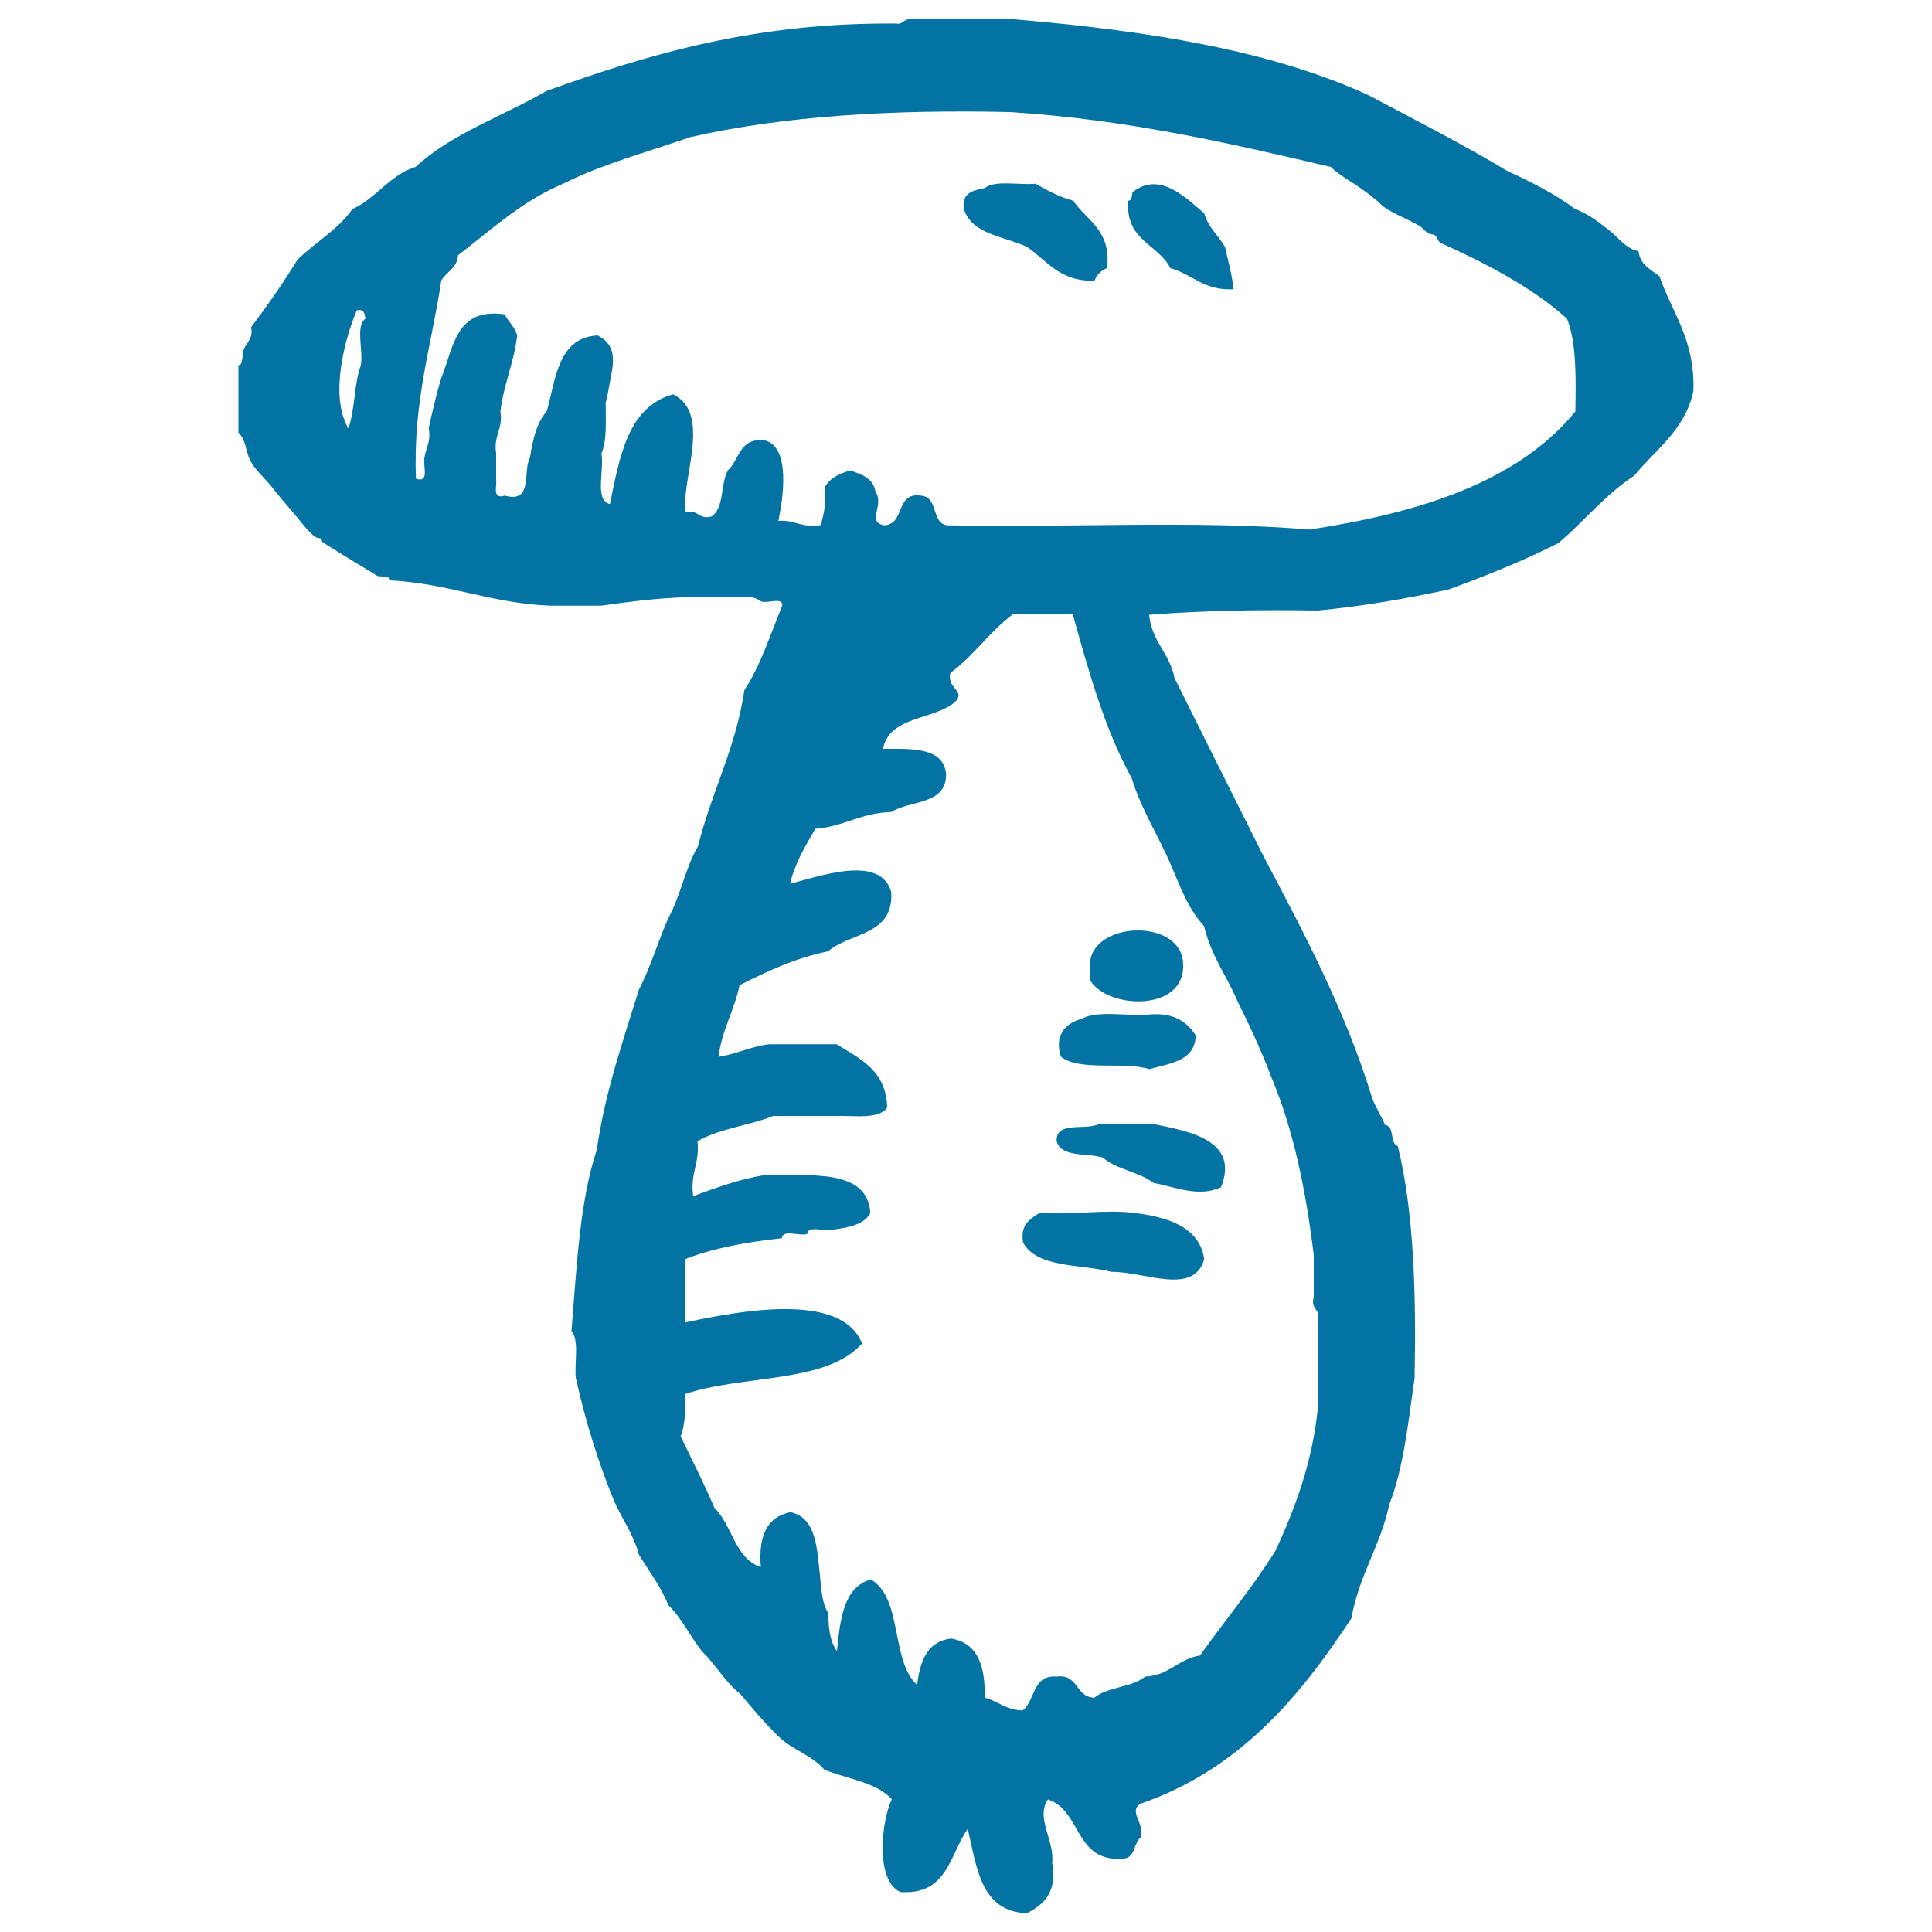
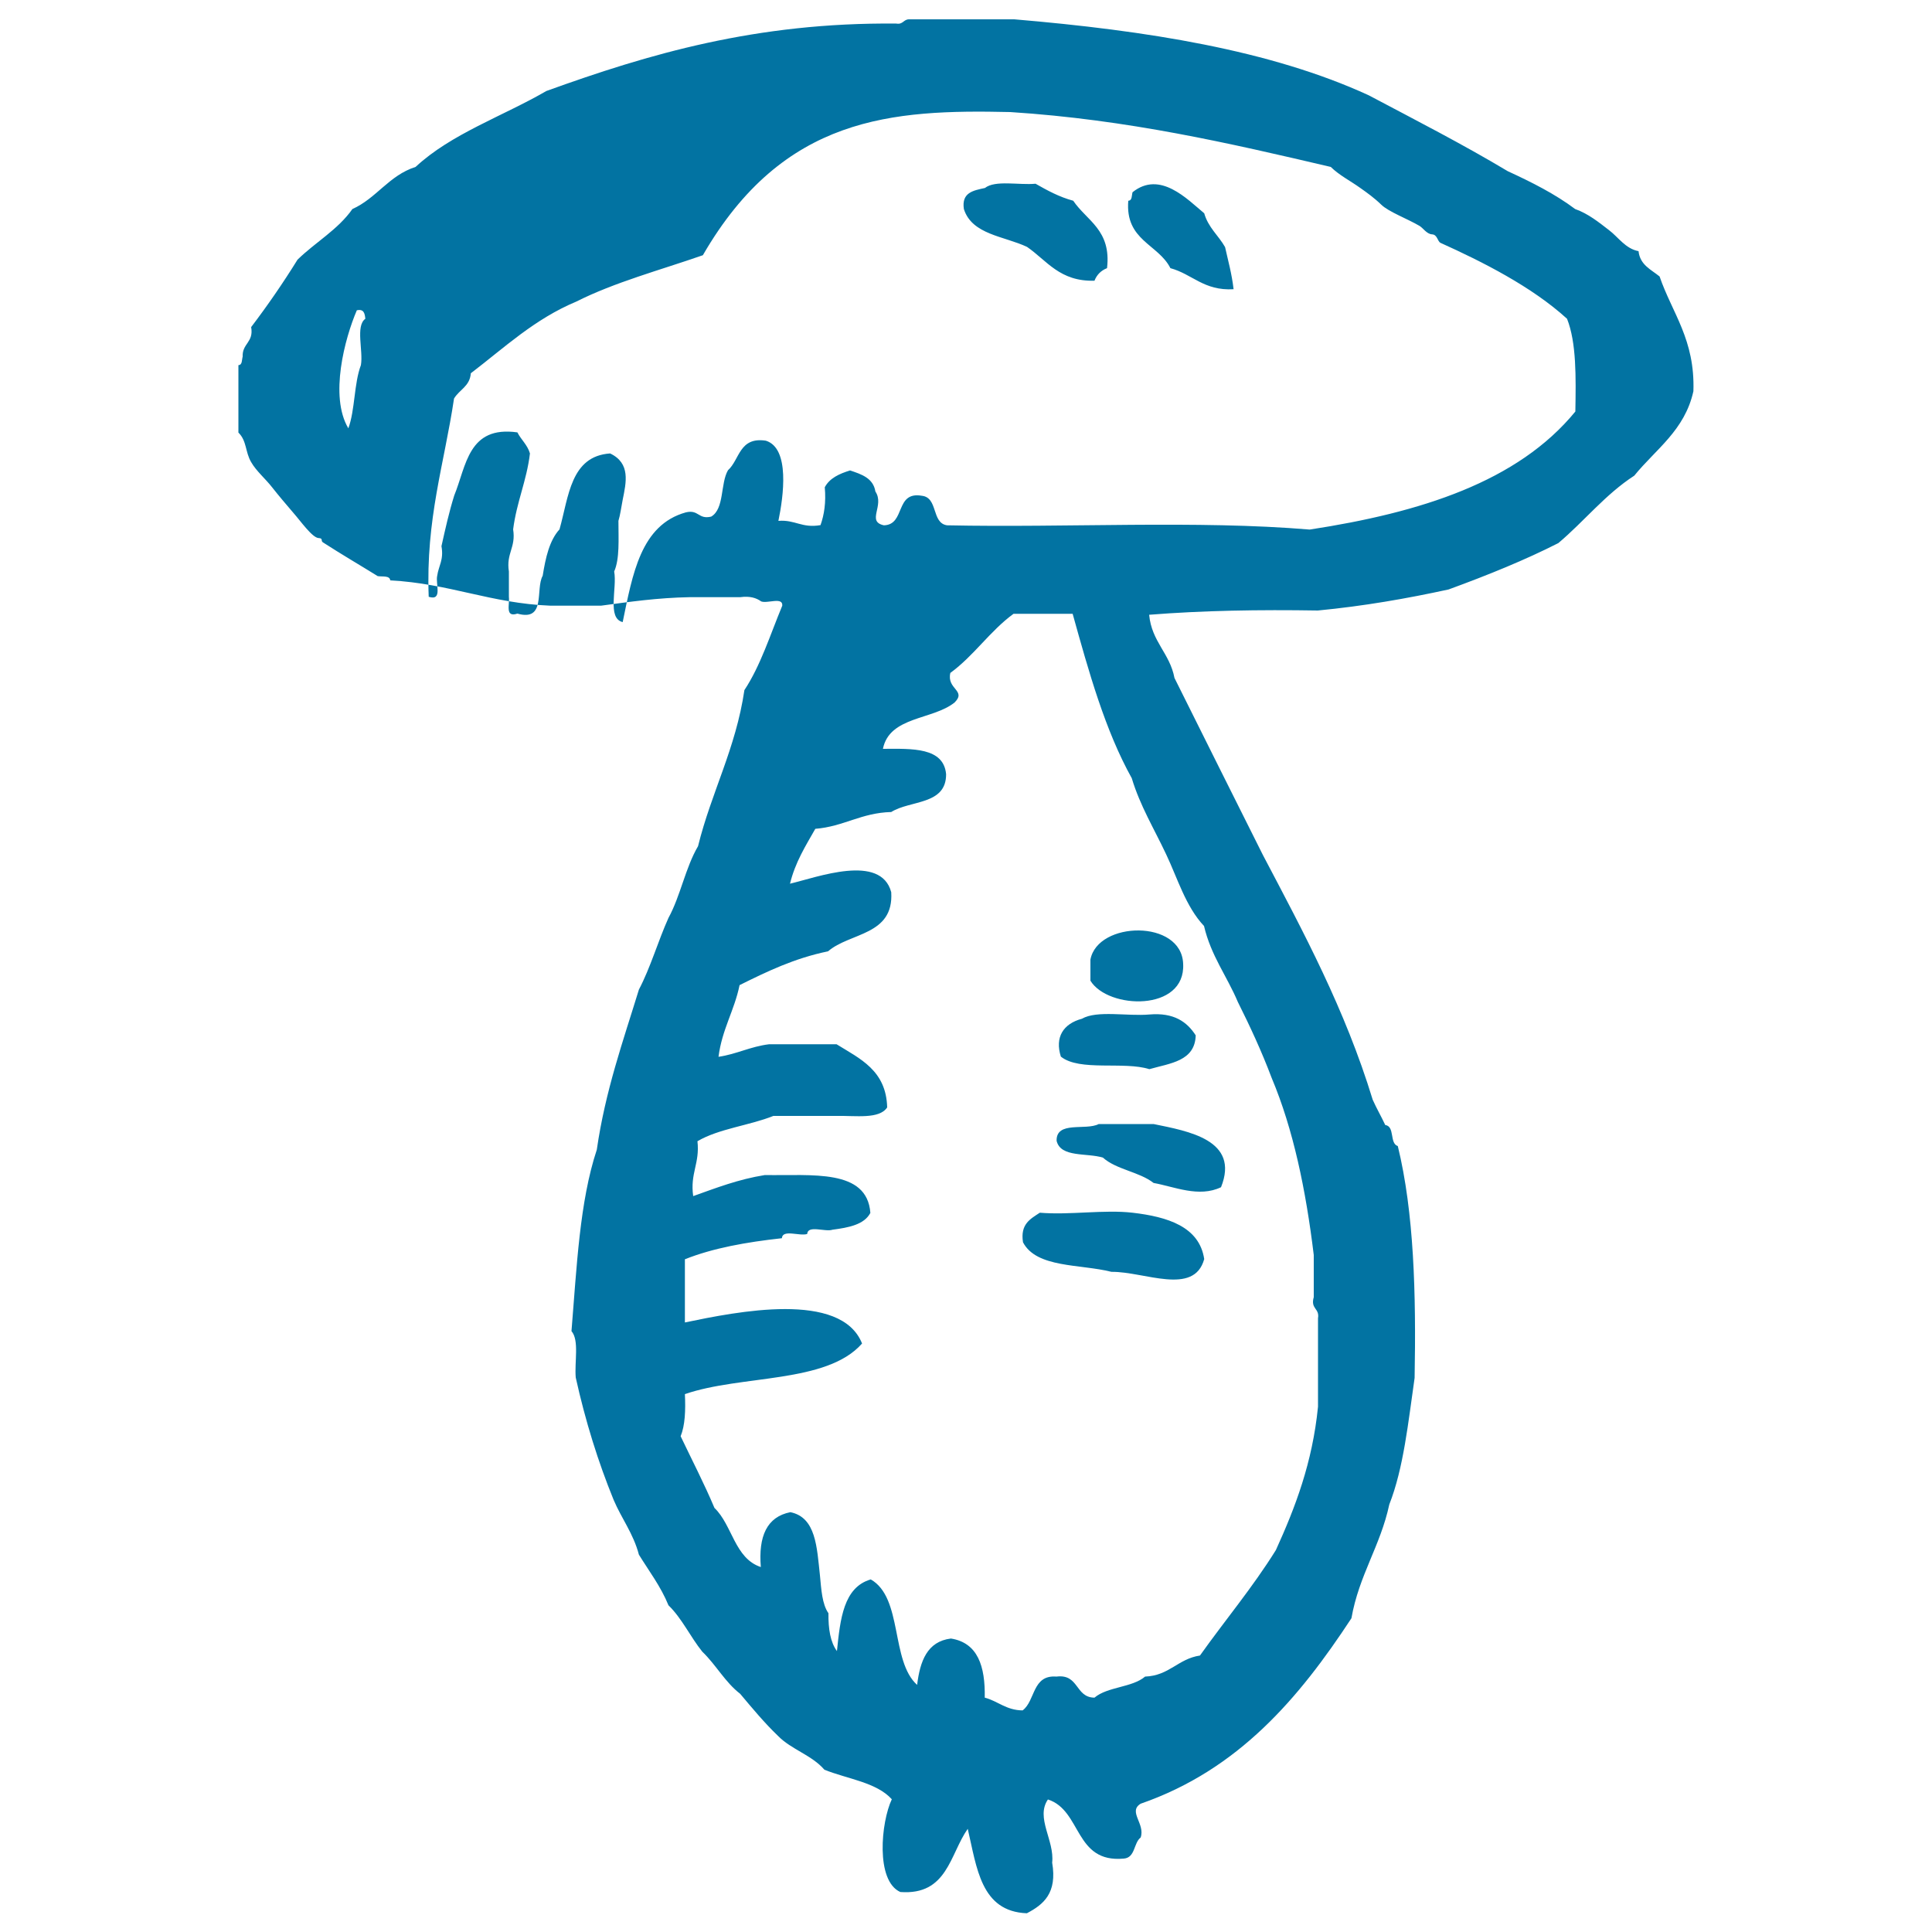
<svg xmlns="http://www.w3.org/2000/svg" viewBox="0 0 1000 1000" style="fill:#0273a2">
  <title>Mushroom SVG icon</title>
  <g id="_x30_504-mushroom">
    <g>
-       <path d="M859,143.1c-4.4-3.6-10.1-5.9-10.9-13.1c-6.8-1.3-10.4-7.2-15.3-10.9c-5.2-4-10.7-8.5-17.5-10.9c-10.4-7.8-22.5-13.9-34.9-19.6c-23.2-13.9-47.8-26.5-72-39.3c-50.9-23.4-115-33.5-183.4-39.3h-54.6c-2.8,0.1-3,2.8-6.5,2.2C391.3,11.5,335.7,28,282.8,47.1c-22.6,13.1-49.2,22.1-67.7,39.3c-13.8,4.4-20.2,16.2-32.7,21.8c-7.5,10.7-19.2,17.2-28.4,26.2c-7.5,12.1-15.5,23.7-24,34.9c1.4,8-4.7,8.4-4.4,15.3c-0.5,1.7-0.1,4.3-2.2,4.4v34.9c4.4,4.3,3.5,10.1,6.6,15.3c2.6,4.6,7.5,8.7,10.9,13.1c3.3,4.2,7.3,8.9,10.9,13.1c3.8,4.3,9.8,12.9,13.1,13.1c2.5,0.1,1,1.4,2.2,2.2c10.4,6.7,18.4,11.3,28.4,17.5c2.6,0.4,6.2-0.4,6.5,2.2c30.5,1.6,52.1,11.9,82.9,13.1h26.2c14.7-2,29.3-4.1,45.8-4.4h26.2c5.1-0.7,8.4,0.4,10.9,2.2c3.2,1.2,11.3-2.5,10.9,2.2c-6.2,14.9-11.2,31-19.6,43.7c-4.5,30.4-17.1,52.8-24,80.8c-6.5,11-9.1,25.8-15.3,37.1c-5.4,12-9.3,25.7-15.3,37.1c-8.2,26.7-17.4,52.4-21.8,82.9c-8.9,26.8-10.4,60.9-13.1,93.9c4.1,4.7,1.5,16,2.2,24c5,22.6,11.6,43.7,19.6,63.3c4.1,9.7,10.2,17.4,13.1,28.4c5.3,8.6,11.3,16.4,15.3,26.2c7,6.8,11.3,16.3,17.5,24c7.1,6.8,11.8,15.8,19.6,21.8c6.3,7.5,12.6,15.1,19.6,21.8c6.8,7,17.6,10,24,17.5c11.9,4.8,27,6.5,34.9,15.3c-5.6,11.8-8.5,42.2,4.4,48c24.4,1.8,25.6-19.5,34.9-32.7c4.7,20,6.7,42.8,30.6,43.7c8.6-4.5,15.8-10.4,13.1-26.2c1.3-11.5-8.7-23.2-2.2-32.7c17.6,5.7,13.6,33,39.3,30.6c6-0.5,5-8.1,8.7-10.9c2.5-7.1-6.7-13.4,0-17.5c50.7-17.6,82-54.7,109.1-96c3.9-22.3,15-37.4,19.6-58.9c7.4-18.8,9.8-42.6,13.1-65.5c0.8-43.7-0.3-85.6-8.7-120c-4.4-1.4-1.4-10.2-6.5-10.9c-2.1-4.5-4.5-8.6-6.5-13.1c-14.3-46.8-35.7-86.5-56.8-126.6c-15.3-30.6-30.6-61.1-45.8-91.7c-2.4-12.8-11.8-18.7-13.1-32.7c27.7-2.2,57-2.7,87.3-2.2c23.9-2.3,46.1-6.2,67.7-10.9c20.5-7.5,39.7-15.3,56.8-24c13.4-11.3,24.3-25.2,39.3-34.9c11.1-13.7,26.1-23.4,30.6-43.7C877.4,175.7,865.5,162.1,859,143.1z M186.8,189c-3.6,9.5-3,23.2-6.5,32.7c-9.9-16.6-1.8-46.7,4.4-61.1c3.7-0.8,4.1,1.7,4.4,4.4C183.9,168.7,188.1,181.6,186.8,189z M603.6,442.2c5.9,12.4,10.1,27,19.6,37.1c3.6,15.4,11.9,26,17.5,39.3c6.3,12.6,12.3,25.5,17.5,39.3c11.2,26.6,17.7,57.9,21.8,91.7v21.8c-1.8,6.2,3.1,5.7,2.2,10.9v45.8c-2.9,29.1-11.8,52.2-21.8,74.2c-12,19.3-26.3,36.3-39.3,54.6c-11.4,1.7-15.8,10.4-28.4,10.9c-6.7,5.7-19.5,5.2-26.2,10.9c-10.1-0.1-7.9-12.4-19.7-10.9c-12.6-1-10.8,12.5-17.5,17.5c-8.6-0.1-12.7-4.8-19.6-6.6c0.3-16.3-3.6-28.4-17.5-30.6c-12.3,1.5-16,11.7-17.5,24c-13.8-12.4-7.3-45.1-24-54.6c-14.1,4.1-15.8,20.5-17.5,37.1c-3.4-4.6-4.5-11.5-4.4-19.6c-3.3-4.7-3.7-12.3-4.4-19.6c-1.6-14.5-2-30-15.3-32.7c-12.2,2.4-16.6,12.5-15.3,28.4c-13.6-4.5-14.7-21.7-24-30.6c-5.4-12.8-11.6-24.7-17.5-37.1c2.3-5.7,2.6-13.4,2.2-21.8c29.2-10.1,73.3-5.3,91.7-26.2c-10.9-27.4-64.8-16.5-91.7-10.9v-32.7c14.5-5.8,31.9-8.9,50.2-10.9c0.3-4.8,9.3-0.9,13.1-2.2c0.3-4.8,9.3-0.9,13.1-2.2c8.3-1.1,16.4-2.6,19.6-8.7c-1.7-23-30.3-19.2-54.6-19.6c-13.8,2.2-25.3,6.7-37.1,10.9c-1.7-11.8,3.5-16.9,2.2-28.4c11-6.5,26.8-8.1,39.3-13.1h32.7c10-0.2,22.1,1.8,26.2-4.4c-0.5-19.2-14.1-25.2-26.2-32.7h-34.9c-9.8,1.2-16.7,5.1-26.2,6.5c1.8-14.2,8.2-23.9,10.9-37.1c14.1-7,28.3-13.9,45.8-17.5c11.3-9.8,34.1-8.1,32.7-30.6c-5.4-20.2-38.4-7.7-52.4-4.4c2.7-11.1,8.1-19.6,13.1-28.4c14.8-1.2,23.7-8.3,39.3-8.7c9.8-6.2,28.5-3.5,28.4-19.6c-1.3-13.9-17.4-13.2-32.7-13.1c3.4-16.9,25.8-14.9,37.1-24c6.3-6.3-4.2-6.8-2.2-15.3c12.2-8.9,20.5-21.7,32.7-30.6h30.6c8.4,30.2,16.8,60.3,30.6,85.1C590.1,417.1,597.4,429,603.6,442.2z M815.4,213c-29.8,36.4-80.1,52.3-137.5,61.1c-58.4-4.9-125.7-0.9-187.7-2.2c-8.2-1.2-4.5-14.4-13.1-15.3c-14-2.4-8.3,15-19.6,15.3c-9.2-2,0.5-10.2-4.4-17.5c-1.1-6.9-7.1-8.9-13.1-10.9c-5.6,1.7-10.6,4-13.1,8.7c0.7,7.9-0.3,14.2-2.2,19.6c-9.7,1.7-13.1-2.9-21.8-2.2c2.6-12.6,6.1-37.6-6.5-41.5c-13.8-2.1-13.5,9.8-19.6,15.3c-4,6.9-1.8,20-8.7,24c-6.7,1.6-6.4-3.8-13.1-2.2c-3-16,14-51-6.6-61.1c-23.4,6.5-27.6,32.1-32.7,56.8c-8.2-2-2.8-17.5-4.4-26.2c2.9-6.6,2.2-16.7,2.2-26.2c1-3.4,1.3-6.3,2.2-10.9c1.8-9,4.2-18.9-6.5-24c-20.5,1.4-21.4,22.3-26.2,39.3c-5.2,5.7-7.2,14.6-8.7,24c-3.9,7,1.9,23.8-13.1,19.6c-6.6,2.2-3.9-4.9-4.4-8.7v-13.1c-1.5-9.5,3.7-12.3,2.2-21.8c1.8-14.2,7-25.1,8.7-39.3c-1.3-4.5-4.6-7.1-6.5-10.9c-25.5-3.6-26.4,17.3-32.7,32.7c-2.6,8.3-4.6,17.2-6.6,26.2c1.3,7.1-1.5,10.2-2.2,15.3c-1,4.1,3,13.2-4.4,10.9c-1.6-40.2,8.1-69,13.1-102.6c2.7-4.6,8.2-6.3,8.7-13.1c17.3-13.2,33-28.1,54.6-37.1c19.8-10,43.4-16.3,65.5-24C405.5,60,461.8,56.6,522.9,58c60.8,3.9,113.4,16.1,165.9,28.4c4.5,4.4,10,7.1,15.3,10.9c3.4,2.4,7.2,5.1,10.9,8.7c3.9,3.7,13.2,7.1,19.7,10.9c1.9,1.1,3.7,4.2,6.5,4.4c2.8,0.1,2.8,3.6,4.4,4.4c21.5,9.7,47.2,22.6,65.5,39.3C816,177.4,815.7,195.2,815.4,213z M536,95.1c-8.6,0.8-20.9-2-26.2,2.2c-6,1.3-12.2,2.3-10.9,10.9c4.2,13.3,20.9,14,32.7,19.6c10.3,7.1,16.9,18,34.9,17.5c1.2-3.1,3.4-5.3,6.5-6.5c2.3-19.8-10.5-24.5-17.5-34.9C548.1,101.9,542,98.5,536,95.1z M623.3,110.4c-8.8-7.3-22.9-22.3-37.1-10.9c-0.5,1.7-0.1,4.3-2.2,4.4c-1.7,20.6,15.5,22.4,21.8,34.9c11.4,3.1,17.3,11.8,32.7,10.9c-0.9-7.9-2.8-14.6-4.4-21.8C630.7,121.9,625.4,117.8,623.3,110.4z M564.4,496.7v10.9c9.1,14.9,49.3,16.2,48-8.7C611.6,475.7,568.1,476.7,564.4,496.7z M594.9,525.1c-11.3,1-27.1-2.3-34.9,2.2c-9.7,2.6-14.1,9.6-10.9,19.6c9.7,7.8,32.6,2.3,45.8,6.5c10.8-3.1,23.6-4.1,24-17.5C614.4,528.9,607.6,524,594.9,525.1z M568.7,581.8c-6.7,3.5-22.1-1.8-21.8,8.7c2.1,8.8,15.8,6.1,24,8.7c6.9,6.2,18.8,7.3,26.2,13.1c10.7,1.9,23.4,7.7,34.9,2.2c9.8-24.5-16.9-29-34.9-32.7L568.7,581.8L568.7,581.8z M586.2,627.7c-14.8-1.7-32.3,1.3-48,0c-4.8,3.2-10.2,5.8-8.7,15.3c7,13.4,29.6,11.2,45.8,15.3c17-0.2,42.7,12.6,48-6.6C620.8,634.9,604.3,629.8,586.2,627.7z" />
+       <path d="M859,143.1c-4.4-3.6-10.1-5.9-10.9-13.1c-6.8-1.3-10.4-7.2-15.3-10.9c-5.2-4-10.7-8.5-17.5-10.9c-10.4-7.8-22.5-13.9-34.9-19.6c-23.2-13.9-47.8-26.5-72-39.3c-50.9-23.4-115-33.5-183.4-39.3h-54.6c-2.8,0.1-3,2.8-6.5,2.2C391.3,11.5,335.7,28,282.8,47.1c-22.6,13.1-49.2,22.1-67.7,39.3c-13.8,4.4-20.2,16.2-32.7,21.8c-7.5,10.7-19.2,17.2-28.4,26.2c-7.5,12.1-15.5,23.7-24,34.9c1.4,8-4.7,8.4-4.4,15.3c-0.5,1.7-0.1,4.3-2.2,4.4v34.9c4.4,4.3,3.5,10.1,6.6,15.3c2.6,4.6,7.5,8.7,10.9,13.1c3.3,4.2,7.3,8.9,10.9,13.1c3.8,4.3,9.8,12.9,13.1,13.1c2.5,0.1,1,1.4,2.2,2.2c10.4,6.7,18.4,11.3,28.4,17.5c2.6,0.4,6.2-0.4,6.5,2.2c30.5,1.6,52.1,11.9,82.9,13.1h26.2c14.7-2,29.3-4.1,45.8-4.4h26.2c5.1-0.7,8.4,0.4,10.9,2.2c3.2,1.2,11.3-2.5,10.9,2.2c-6.2,14.9-11.2,31-19.6,43.7c-4.5,30.4-17.1,52.8-24,80.8c-6.5,11-9.1,25.8-15.3,37.1c-5.4,12-9.3,25.7-15.3,37.1c-8.2,26.7-17.4,52.4-21.8,82.9c-8.9,26.8-10.4,60.9-13.1,93.9c4.1,4.7,1.5,16,2.2,24c5,22.6,11.6,43.7,19.6,63.3c4.1,9.7,10.2,17.4,13.1,28.4c5.3,8.6,11.3,16.4,15.3,26.2c7,6.8,11.3,16.3,17.5,24c7.1,6.8,11.8,15.8,19.6,21.8c6.3,7.5,12.6,15.1,19.6,21.8c6.8,7,17.6,10,24,17.5c11.9,4.8,27,6.5,34.9,15.3c-5.6,11.8-8.5,42.2,4.4,48c24.4,1.8,25.6-19.5,34.9-32.7c4.7,20,6.7,42.8,30.6,43.7c8.6-4.5,15.8-10.4,13.1-26.2c1.3-11.5-8.7-23.2-2.2-32.7c17.6,5.7,13.6,33,39.3,30.6c6-0.5,5-8.1,8.7-10.9c2.5-7.1-6.7-13.4,0-17.5c50.7-17.6,82-54.7,109.1-96c3.9-22.3,15-37.4,19.6-58.9c7.4-18.8,9.8-42.6,13.1-65.5c0.8-43.7-0.3-85.6-8.7-120c-4.4-1.4-1.4-10.2-6.5-10.9c-2.1-4.5-4.5-8.6-6.5-13.1c-14.3-46.8-35.7-86.5-56.8-126.6c-15.3-30.6-30.6-61.1-45.8-91.7c-2.4-12.8-11.8-18.7-13.1-32.7c27.7-2.2,57-2.7,87.3-2.2c23.9-2.3,46.1-6.2,67.7-10.9c20.5-7.5,39.7-15.3,56.8-24c13.4-11.3,24.3-25.2,39.3-34.9c11.1-13.7,26.1-23.4,30.6-43.7C877.4,175.7,865.5,162.1,859,143.1z M186.8,189c-3.6,9.5-3,23.2-6.5,32.7c-9.9-16.6-1.8-46.7,4.4-61.1c3.7-0.8,4.1,1.7,4.4,4.4C183.9,168.7,188.1,181.6,186.8,189z M603.6,442.2c5.9,12.4,10.1,27,19.6,37.1c3.6,15.4,11.9,26,17.5,39.3c6.3,12.6,12.3,25.5,17.5,39.3c11.2,26.6,17.7,57.9,21.8,91.7v21.8c-1.8,6.2,3.1,5.7,2.2,10.9v45.8c-2.9,29.1-11.8,52.2-21.8,74.2c-12,19.3-26.3,36.3-39.3,54.6c-11.4,1.7-15.8,10.4-28.4,10.9c-6.7,5.7-19.5,5.2-26.2,10.9c-10.1-0.1-7.9-12.4-19.7-10.9c-12.6-1-10.8,12.5-17.5,17.5c-8.6-0.1-12.7-4.8-19.6-6.6c0.3-16.3-3.6-28.4-17.5-30.6c-12.3,1.5-16,11.7-17.5,24c-13.8-12.4-7.3-45.1-24-54.6c-14.1,4.1-15.8,20.5-17.5,37.1c-3.4-4.6-4.5-11.5-4.4-19.6c-3.3-4.7-3.7-12.3-4.4-19.6c-1.6-14.5-2-30-15.3-32.7c-12.2,2.4-16.6,12.5-15.3,28.4c-13.6-4.5-14.7-21.7-24-30.6c-5.4-12.8-11.6-24.7-17.5-37.1c2.3-5.7,2.6-13.4,2.2-21.8c29.2-10.1,73.3-5.3,91.7-26.2c-10.9-27.4-64.8-16.5-91.7-10.9v-32.7c14.5-5.8,31.9-8.9,50.2-10.9c0.3-4.8,9.3-0.9,13.1-2.2c0.3-4.8,9.3-0.9,13.1-2.2c8.3-1.1,16.4-2.6,19.6-8.7c-1.7-23-30.3-19.2-54.6-19.6c-13.8,2.2-25.3,6.7-37.1,10.9c-1.7-11.8,3.5-16.9,2.2-28.4c11-6.5,26.8-8.1,39.3-13.1h32.7c10-0.2,22.1,1.8,26.2-4.4c-0.5-19.2-14.1-25.2-26.2-32.7h-34.9c-9.8,1.2-16.7,5.1-26.2,6.5c1.8-14.2,8.2-23.9,10.9-37.1c14.1-7,28.3-13.9,45.8-17.5c11.3-9.8,34.1-8.1,32.7-30.6c-5.4-20.2-38.4-7.7-52.4-4.4c2.7-11.1,8.1-19.6,13.1-28.4c14.8-1.2,23.7-8.3,39.3-8.7c9.8-6.2,28.5-3.5,28.4-19.6c-1.3-13.9-17.4-13.2-32.7-13.1c3.4-16.9,25.8-14.9,37.1-24c6.3-6.3-4.2-6.8-2.2-15.3c12.2-8.9,20.5-21.7,32.7-30.6h30.6c8.4,30.2,16.8,60.3,30.6,85.1C590.1,417.1,597.4,429,603.6,442.2z M815.4,213c-29.8,36.4-80.1,52.3-137.5,61.1c-58.4-4.9-125.7-0.9-187.7-2.2c-8.2-1.2-4.5-14.4-13.1-15.3c-14-2.4-8.3,15-19.6,15.3c-9.2-2,0.5-10.2-4.4-17.5c-1.1-6.9-7.1-8.9-13.1-10.9c-5.6,1.7-10.6,4-13.1,8.7c0.7,7.9-0.3,14.2-2.2,19.6c-9.7,1.7-13.1-2.9-21.8-2.2c2.6-12.6,6.1-37.6-6.5-41.5c-13.8-2.1-13.5,9.8-19.6,15.3c-4,6.9-1.8,20-8.7,24c-6.7,1.6-6.4-3.8-13.1-2.2c-23.4,6.5-27.6,32.1-32.7,56.8c-8.2-2-2.8-17.5-4.4-26.2c2.9-6.6,2.2-16.7,2.2-26.2c1-3.4,1.3-6.3,2.2-10.9c1.8-9,4.2-18.9-6.5-24c-20.5,1.4-21.4,22.3-26.2,39.3c-5.2,5.7-7.2,14.6-8.7,24c-3.9,7,1.9,23.8-13.1,19.6c-6.6,2.2-3.9-4.9-4.4-8.7v-13.1c-1.5-9.5,3.7-12.3,2.2-21.8c1.8-14.2,7-25.1,8.7-39.3c-1.3-4.5-4.6-7.1-6.5-10.9c-25.5-3.6-26.4,17.3-32.7,32.7c-2.6,8.3-4.6,17.2-6.6,26.2c1.3,7.1-1.5,10.2-2.2,15.3c-1,4.1,3,13.2-4.4,10.9c-1.6-40.2,8.1-69,13.1-102.6c2.7-4.6,8.2-6.3,8.7-13.1c17.3-13.2,33-28.1,54.6-37.1c19.8-10,43.4-16.3,65.5-24C405.5,60,461.8,56.6,522.9,58c60.8,3.9,113.4,16.1,165.9,28.4c4.5,4.4,10,7.1,15.3,10.9c3.4,2.4,7.2,5.1,10.9,8.7c3.9,3.7,13.2,7.1,19.7,10.9c1.9,1.1,3.7,4.2,6.5,4.4c2.8,0.1,2.8,3.6,4.4,4.4c21.5,9.7,47.2,22.6,65.5,39.3C816,177.4,815.7,195.2,815.4,213z M536,95.1c-8.6,0.8-20.9-2-26.2,2.2c-6,1.3-12.2,2.3-10.9,10.9c4.2,13.3,20.9,14,32.7,19.6c10.3,7.1,16.9,18,34.9,17.5c1.2-3.1,3.4-5.3,6.5-6.5c2.3-19.8-10.5-24.5-17.5-34.9C548.1,101.9,542,98.5,536,95.1z M623.3,110.4c-8.8-7.3-22.9-22.3-37.1-10.9c-0.5,1.7-0.1,4.3-2.2,4.4c-1.7,20.6,15.5,22.4,21.8,34.9c11.4,3.1,17.3,11.8,32.7,10.9c-0.9-7.9-2.8-14.6-4.4-21.8C630.7,121.9,625.4,117.8,623.3,110.4z M564.4,496.7v10.9c9.1,14.9,49.3,16.2,48-8.7C611.6,475.7,568.1,476.7,564.4,496.7z M594.9,525.1c-11.3,1-27.1-2.3-34.9,2.2c-9.7,2.6-14.1,9.6-10.9,19.6c9.7,7.8,32.6,2.3,45.8,6.5c10.8-3.1,23.6-4.1,24-17.5C614.4,528.9,607.6,524,594.9,525.1z M568.7,581.8c-6.7,3.5-22.1-1.8-21.8,8.7c2.1,8.8,15.8,6.1,24,8.7c6.9,6.2,18.8,7.3,26.2,13.1c10.7,1.9,23.4,7.7,34.9,2.2c9.8-24.5-16.9-29-34.9-32.7L568.7,581.8L568.7,581.8z M586.2,627.7c-14.8-1.7-32.3,1.3-48,0c-4.8,3.2-10.2,5.8-8.7,15.3c7,13.4,29.6,11.2,45.8,15.3c17-0.2,42.7,12.6,48-6.6C620.8,634.9,604.3,629.8,586.2,627.7z" />
    </g>
  </g>
</svg>